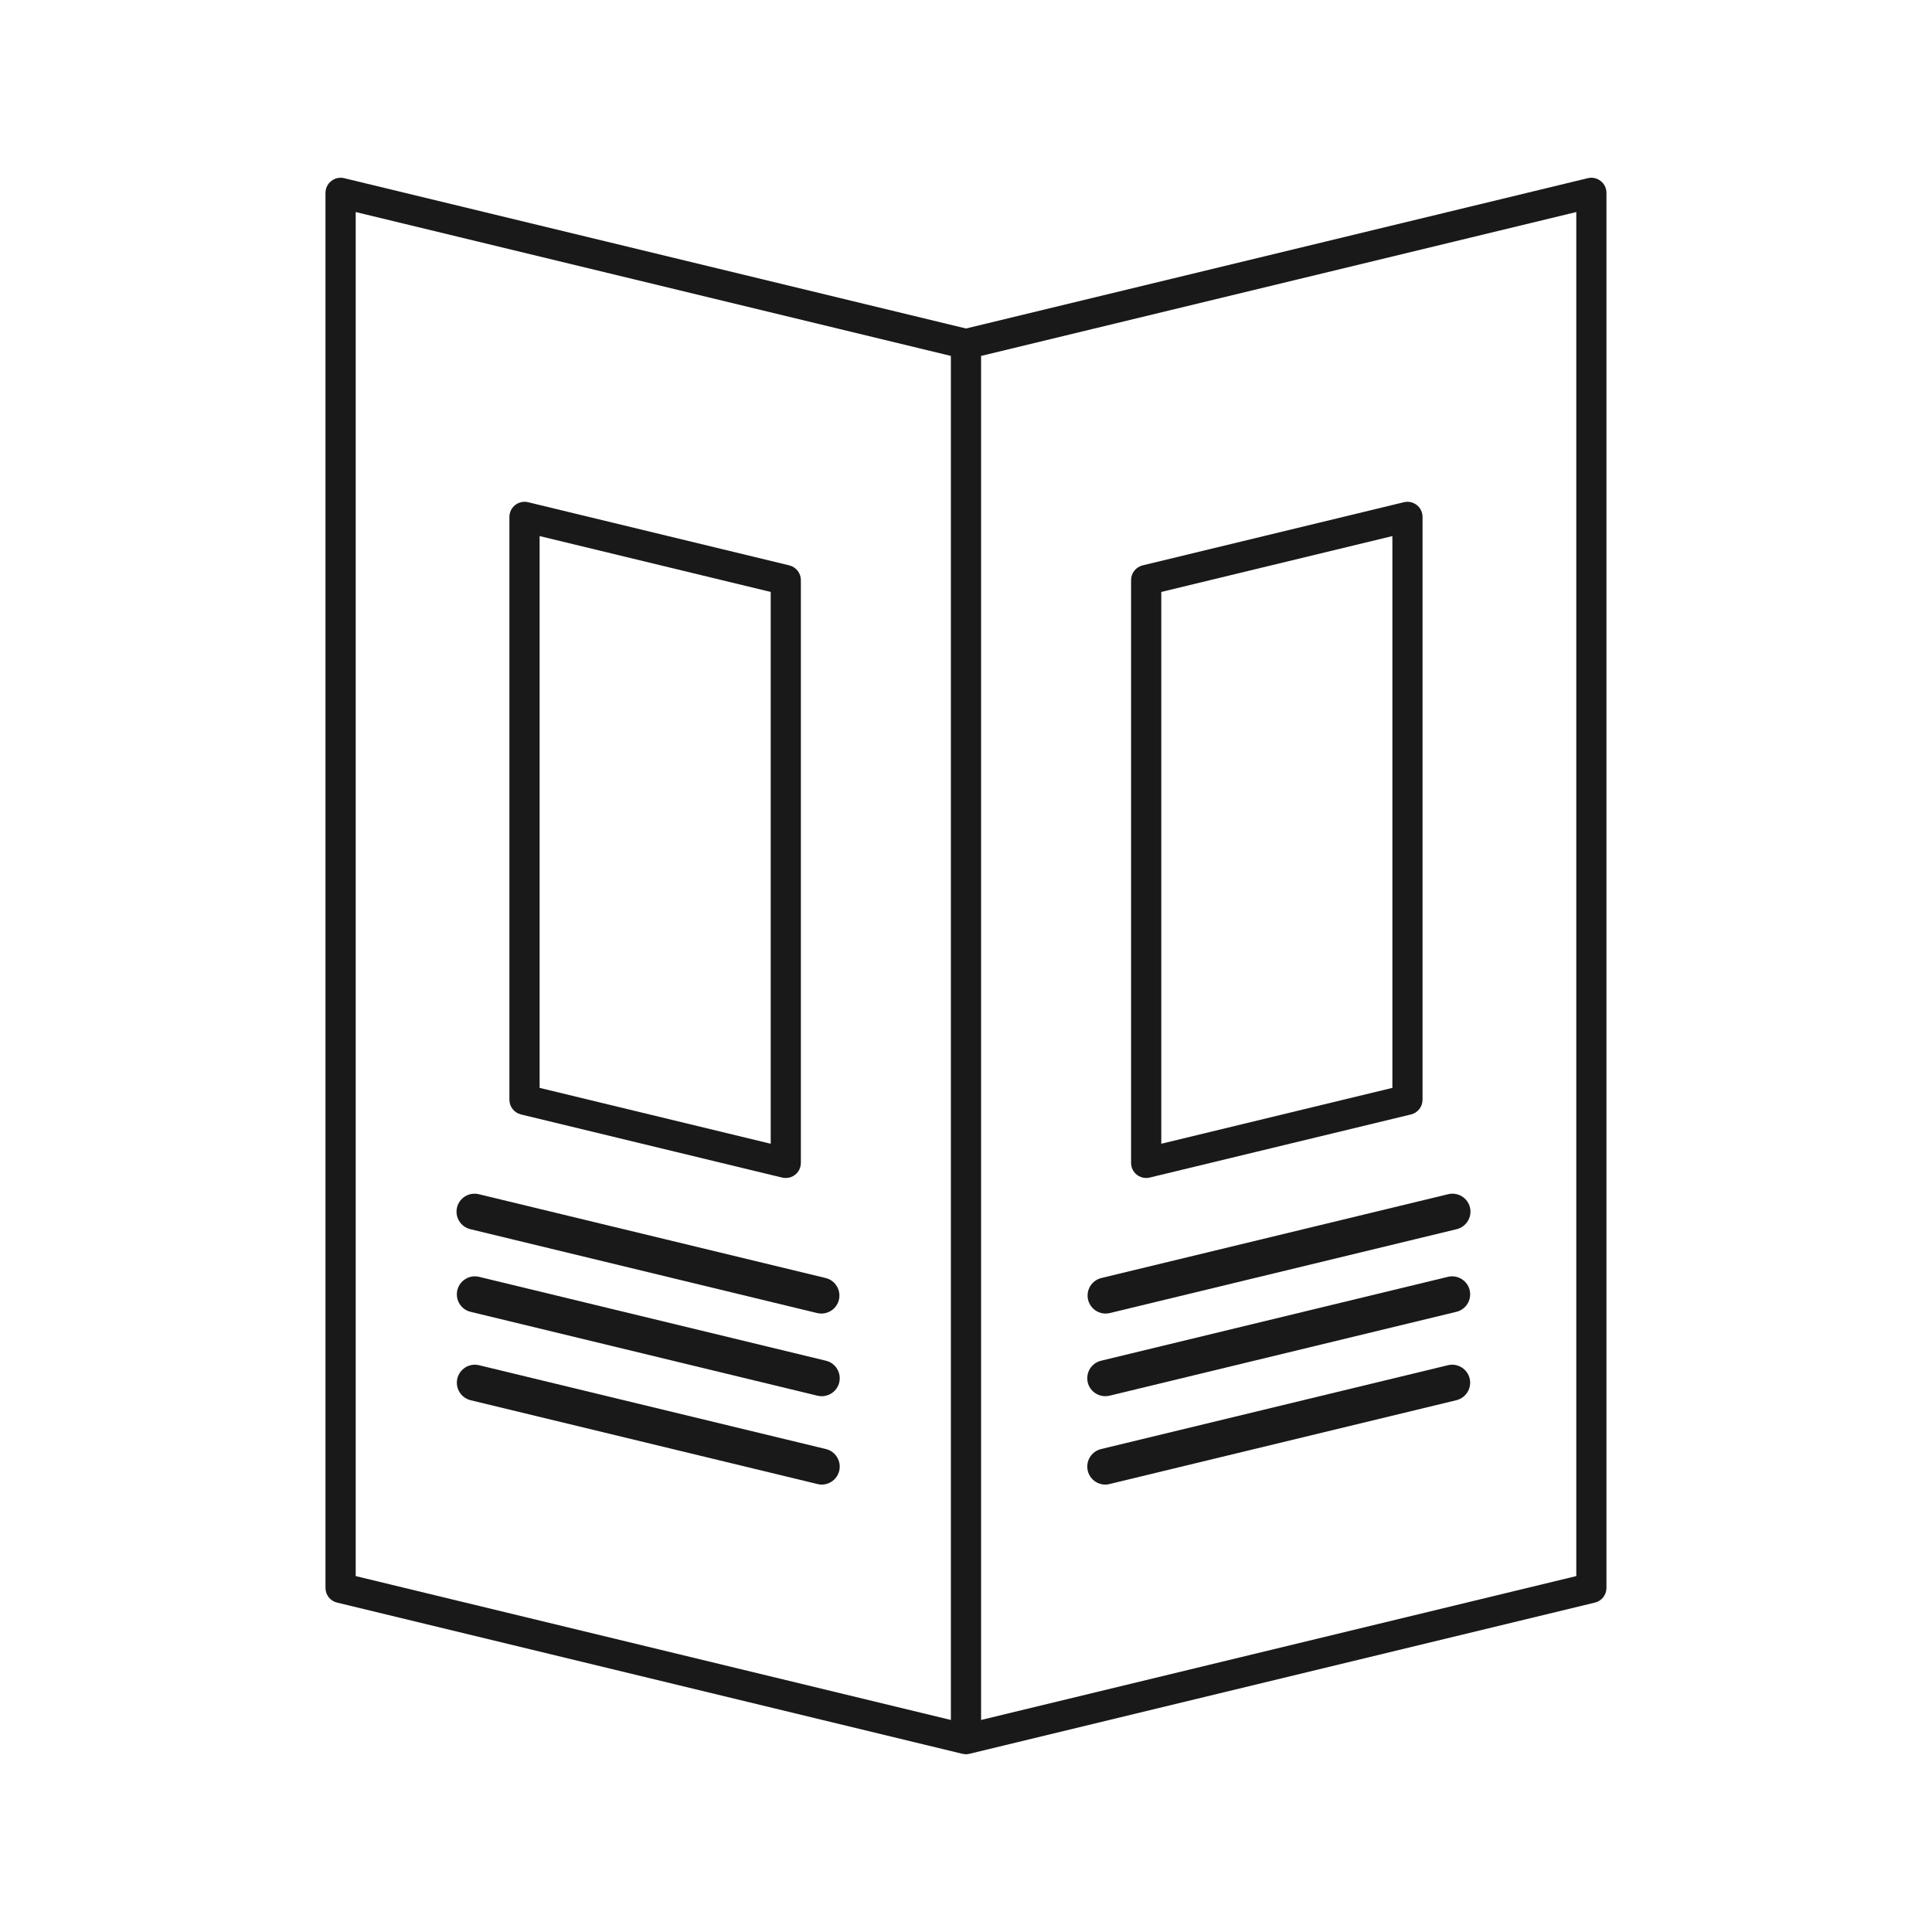
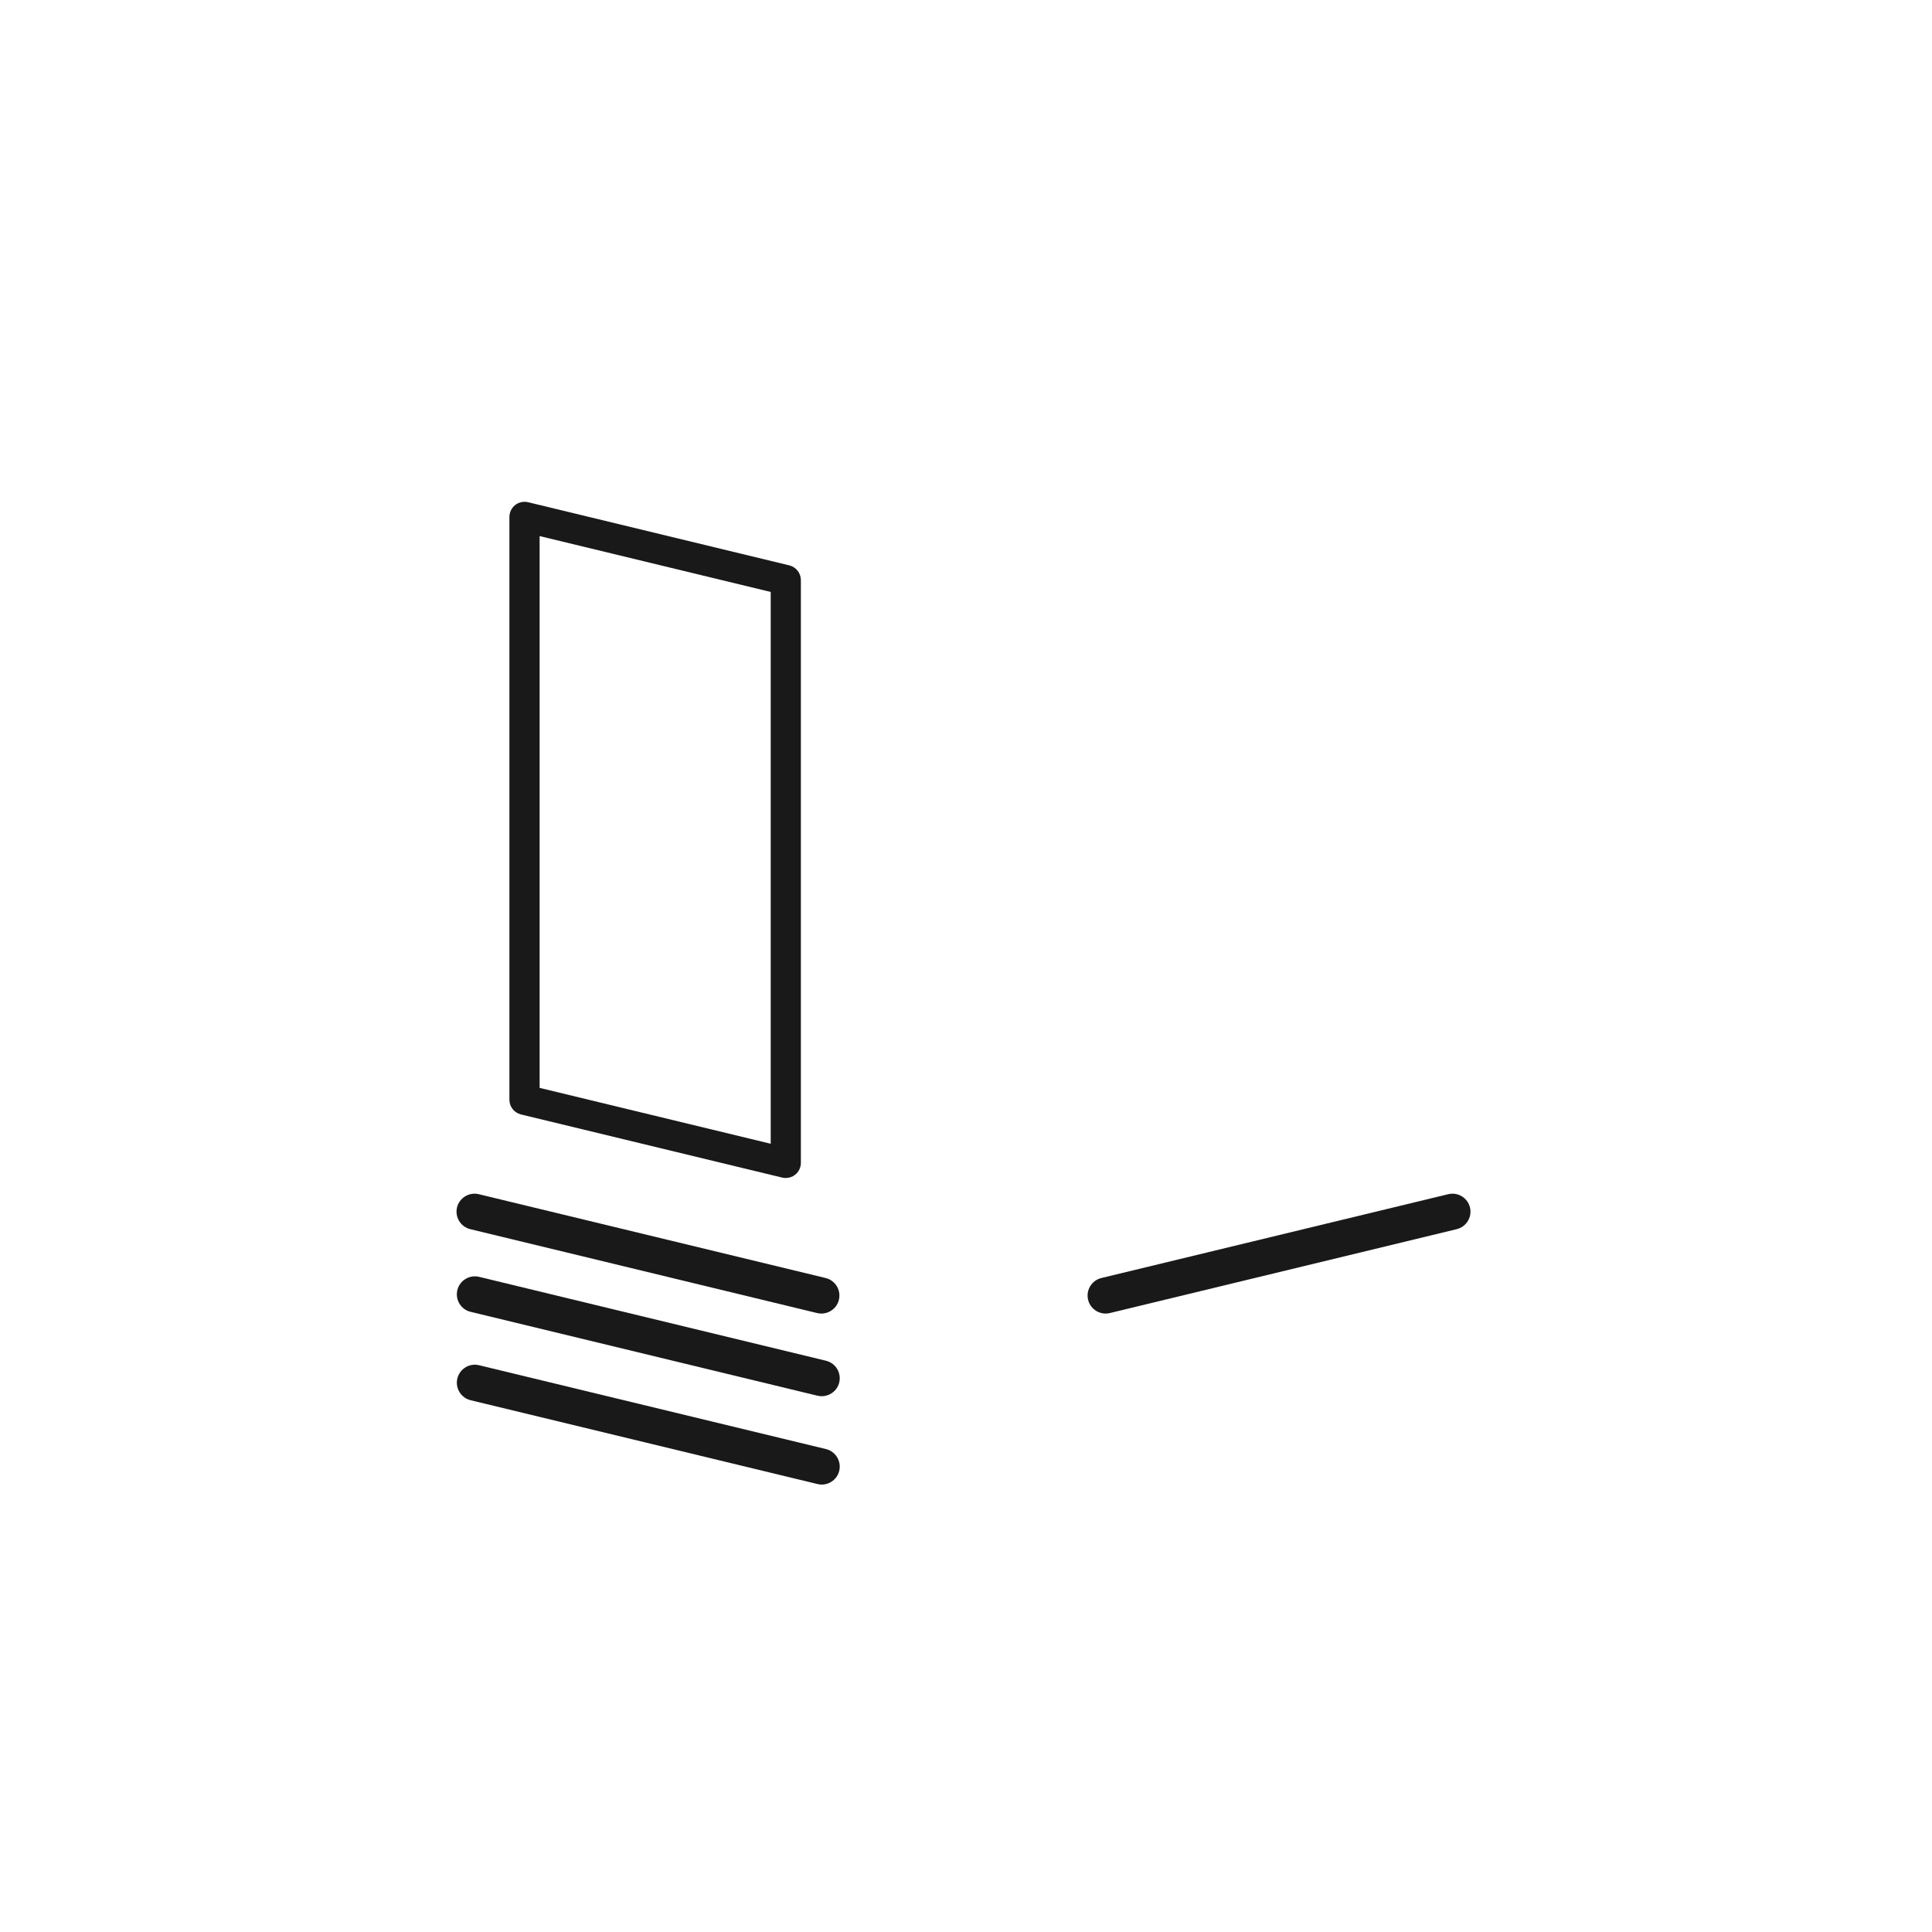
<svg xmlns="http://www.w3.org/2000/svg" width="36" height="36" viewBox="0 0 36 36" fill="none">
-   <path d="M21.357 21.95C21.295 21.95 21.233 21.93 21.183 21.89C21.116 21.837 21.076 21.755 21.076 21.669V10.809C21.076 10.679 21.165 10.566 21.291 10.535L26.16 9.358C26.244 9.338 26.332 9.357 26.4 9.411C26.468 9.464 26.507 9.546 26.507 9.632V20.492C26.507 20.622 26.418 20.735 26.292 20.766L21.424 21.942C21.402 21.948 21.38 21.95 21.357 21.95ZM21.639 11.03V21.312L25.945 20.271V9.989L21.639 11.03Z" fill="black" fill-opacity="0.9" />
  <path d="M20.601 24.476C20.45 24.476 20.312 24.373 20.275 24.219C20.232 24.039 20.342 23.858 20.522 23.814L26.986 22.252C27.166 22.209 27.347 22.319 27.391 22.499C27.434 22.679 27.323 22.86 27.143 22.904L20.68 24.467C20.654 24.473 20.627 24.476 20.601 24.476Z" fill="black" fill-opacity="0.9" />
-   <path d="M20.595 26.016C20.444 26.016 20.306 25.913 20.269 25.76C20.226 25.579 20.336 25.398 20.517 25.355L26.98 23.792C27.16 23.749 27.341 23.859 27.385 24.039C27.428 24.22 27.318 24.401 27.137 24.444L20.674 26.007C20.648 26.013 20.621 26.016 20.595 26.016Z" fill="black" fill-opacity="0.9" />
-   <path d="M20.595 27.663C20.444 27.663 20.306 27.56 20.269 27.406C20.226 27.226 20.336 27.045 20.517 27.001L26.98 25.439C27.16 25.395 27.341 25.506 27.385 25.686C27.428 25.866 27.318 26.047 27.137 26.091L20.674 27.653C20.648 27.66 20.621 27.663 20.595 27.663Z" fill="black" fill-opacity="0.9" />
-   <path d="M29.827 3.373C29.759 3.319 29.671 3.3 29.587 3.32L18 6.121L6.413 3.32C6.329 3.3 6.241 3.319 6.173 3.373C6.105 3.426 6.065 3.507 6.065 3.594V29.589C6.065 29.719 6.154 29.832 6.281 29.862L17.934 32.68C17.938 32.681 17.942 32.681 17.947 32.682C17.951 32.683 17.954 32.684 17.958 32.684C17.972 32.686 17.986 32.688 18 32.688C18.02 32.688 18.039 32.685 18.059 32.68C18.061 32.68 18.063 32.68 18.066 32.679L29.719 29.862C29.845 29.832 29.934 29.719 29.934 29.589V3.594C29.934 3.507 29.895 3.426 29.827 3.373ZM6.628 3.951L17.718 6.632V32.049L6.628 29.368V3.951ZM29.372 29.368L18.281 32.049V6.632L29.372 3.951V29.368Z" fill="black" fill-opacity="0.9" />
  <path d="M14.642 21.95C14.62 21.95 14.598 21.948 14.576 21.943L9.707 20.766C9.581 20.735 9.492 20.622 9.492 20.492V9.632C9.492 9.546 9.532 9.464 9.599 9.411C9.667 9.358 9.756 9.338 9.84 9.358L14.708 10.535C14.834 10.566 14.923 10.679 14.923 10.809V21.669C14.923 21.755 14.883 21.837 14.816 21.89C14.766 21.93 14.704 21.95 14.642 21.95ZM10.055 20.271L14.361 21.312V11.03L10.055 9.989V20.271Z" fill="black" fill-opacity="0.9" />
  <path d="M15.306 24.476C15.457 24.476 15.595 24.373 15.632 24.219C15.675 24.039 15.565 23.858 15.385 23.814L8.921 22.252C8.741 22.209 8.56 22.319 8.516 22.499C8.473 22.679 8.583 22.86 8.764 22.904L15.227 24.467C15.253 24.473 15.28 24.476 15.306 24.476Z" fill="black" fill-opacity="0.9" />
  <path d="M15.312 26.016C15.463 26.016 15.601 25.913 15.638 25.76C15.681 25.579 15.57 25.398 15.39 25.355L8.927 23.792C8.747 23.749 8.566 23.859 8.522 24.039C8.479 24.22 8.589 24.401 8.769 24.444L15.233 26.007C15.259 26.013 15.286 26.016 15.312 26.016Z" fill="black" fill-opacity="0.9" />
  <path d="M15.312 27.663C15.463 27.663 15.601 27.56 15.638 27.406C15.681 27.226 15.57 27.045 15.39 27.001L8.927 25.439C8.747 25.395 8.566 25.506 8.522 25.686C8.479 25.866 8.589 26.047 8.769 26.091L15.233 27.653C15.259 27.66 15.286 27.663 15.312 27.663Z" fill="black" fill-opacity="0.9" />
</svg>